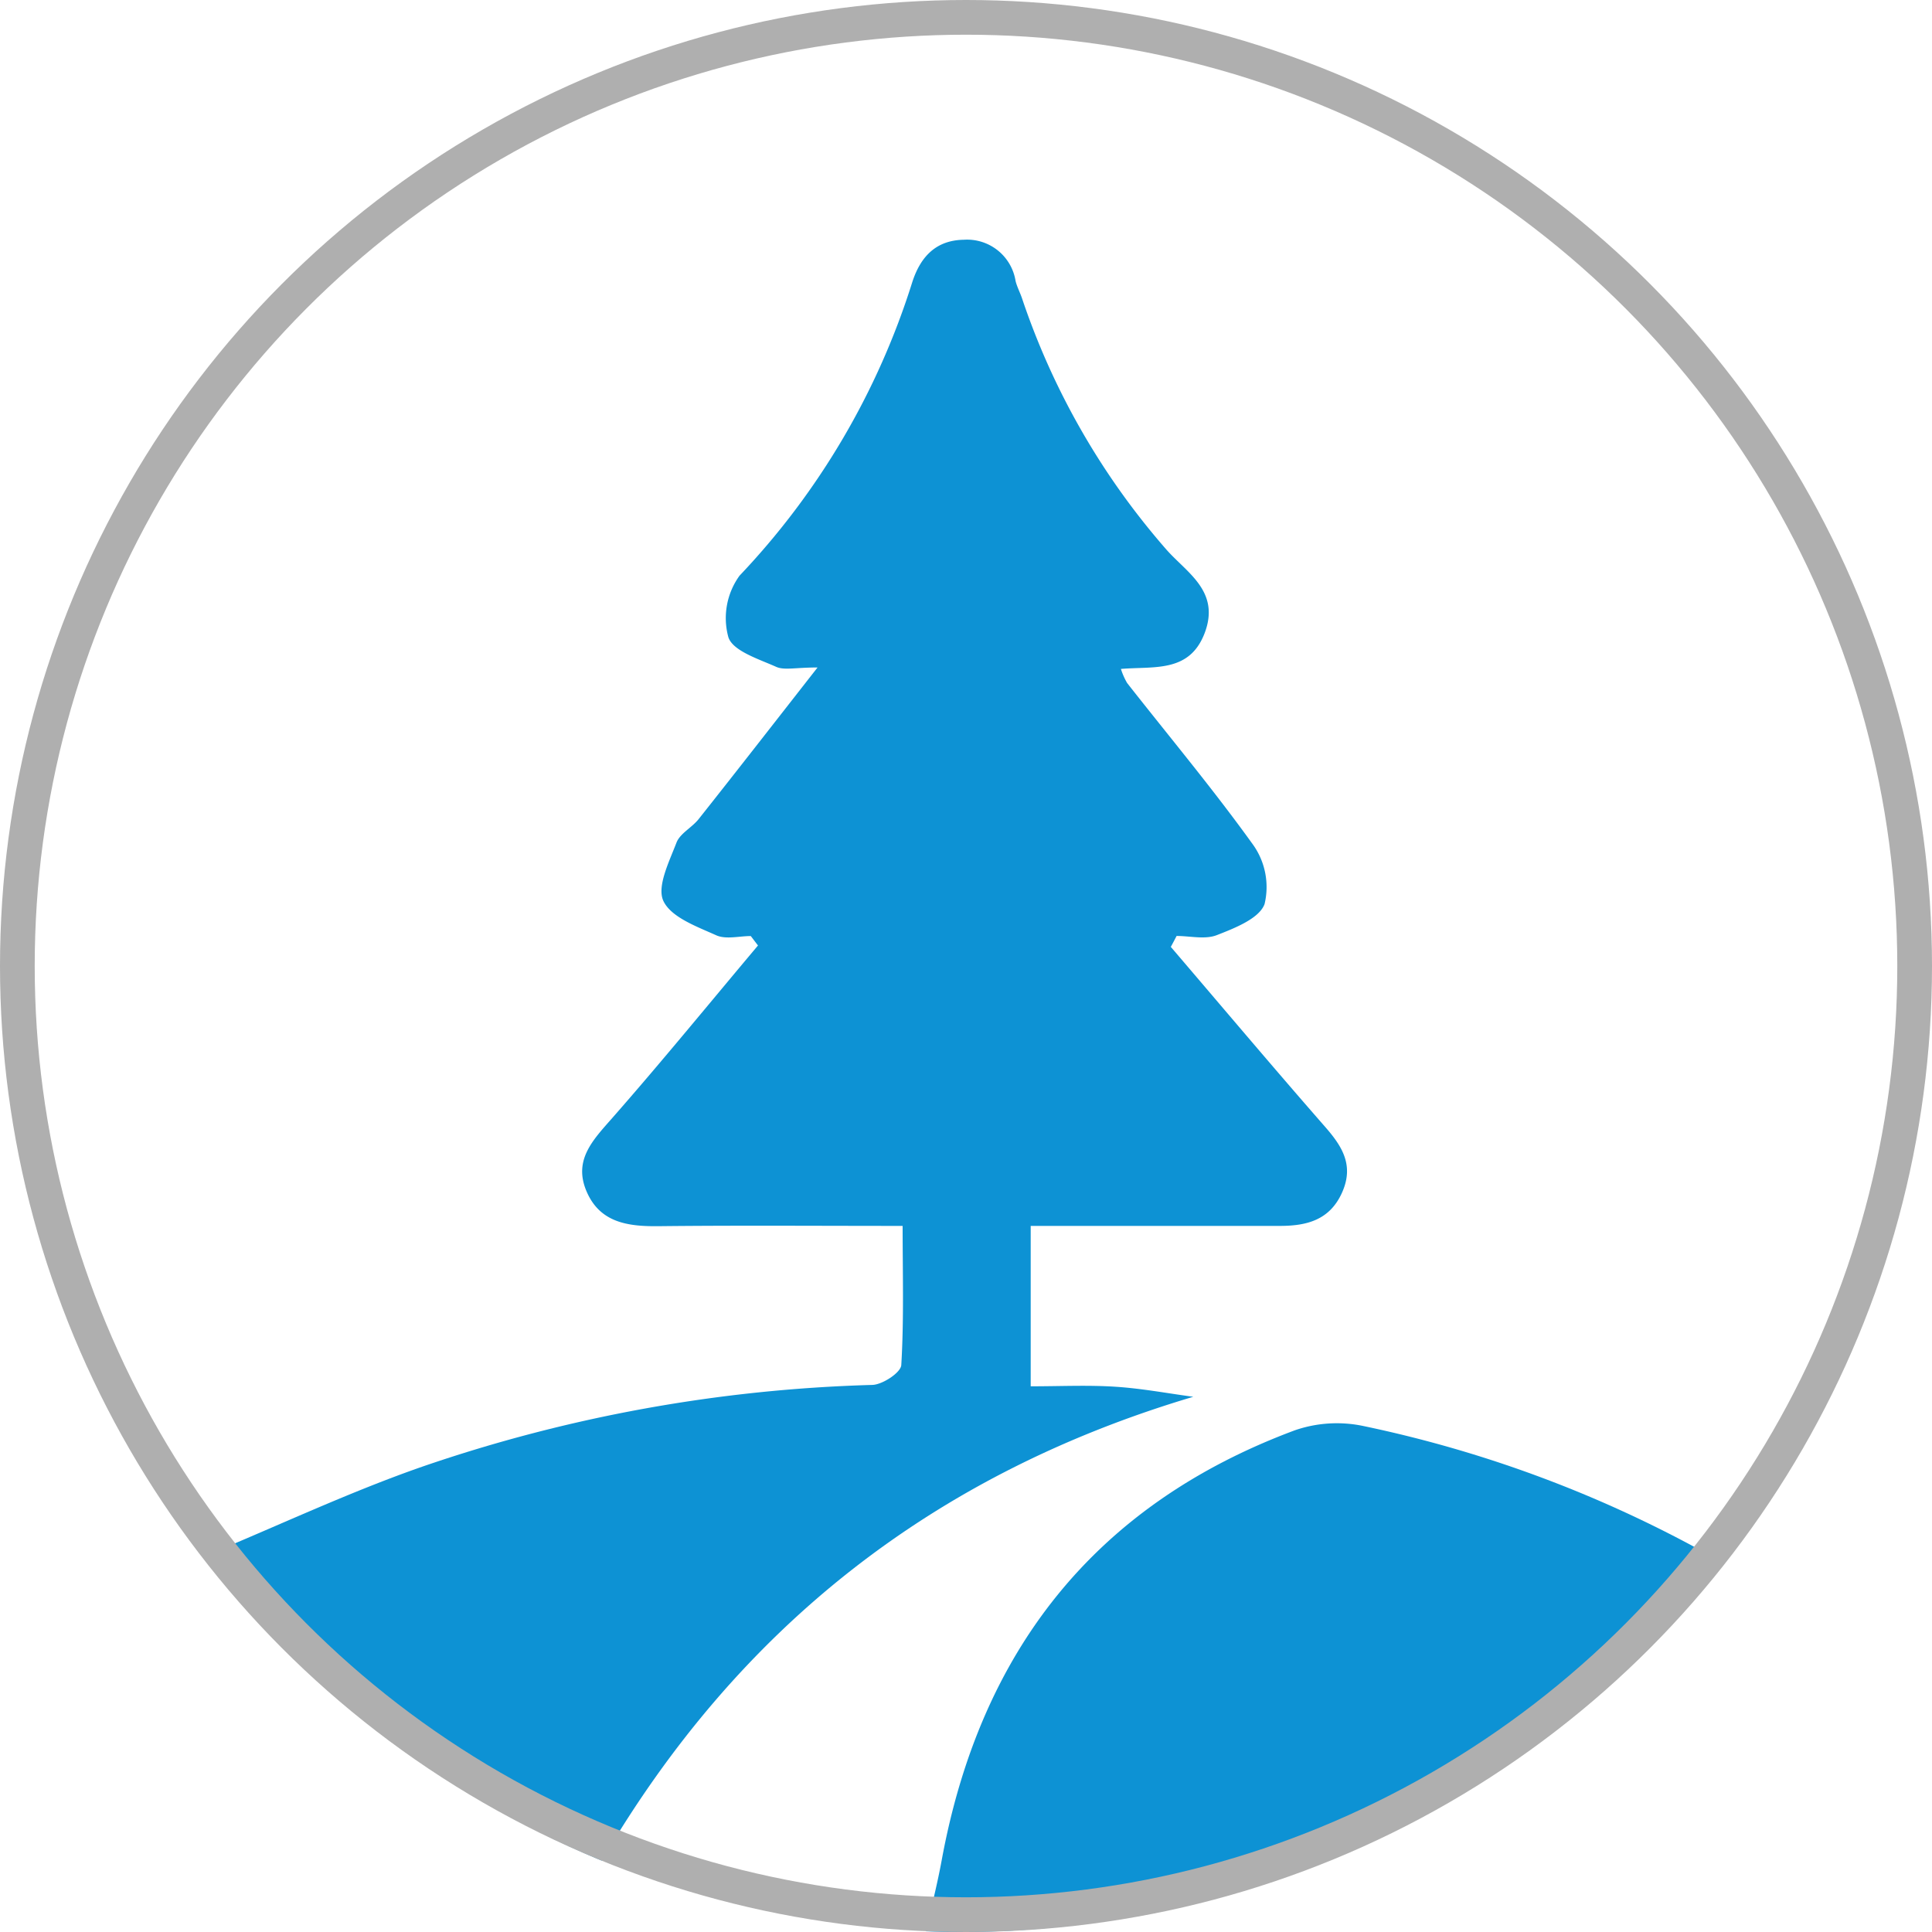
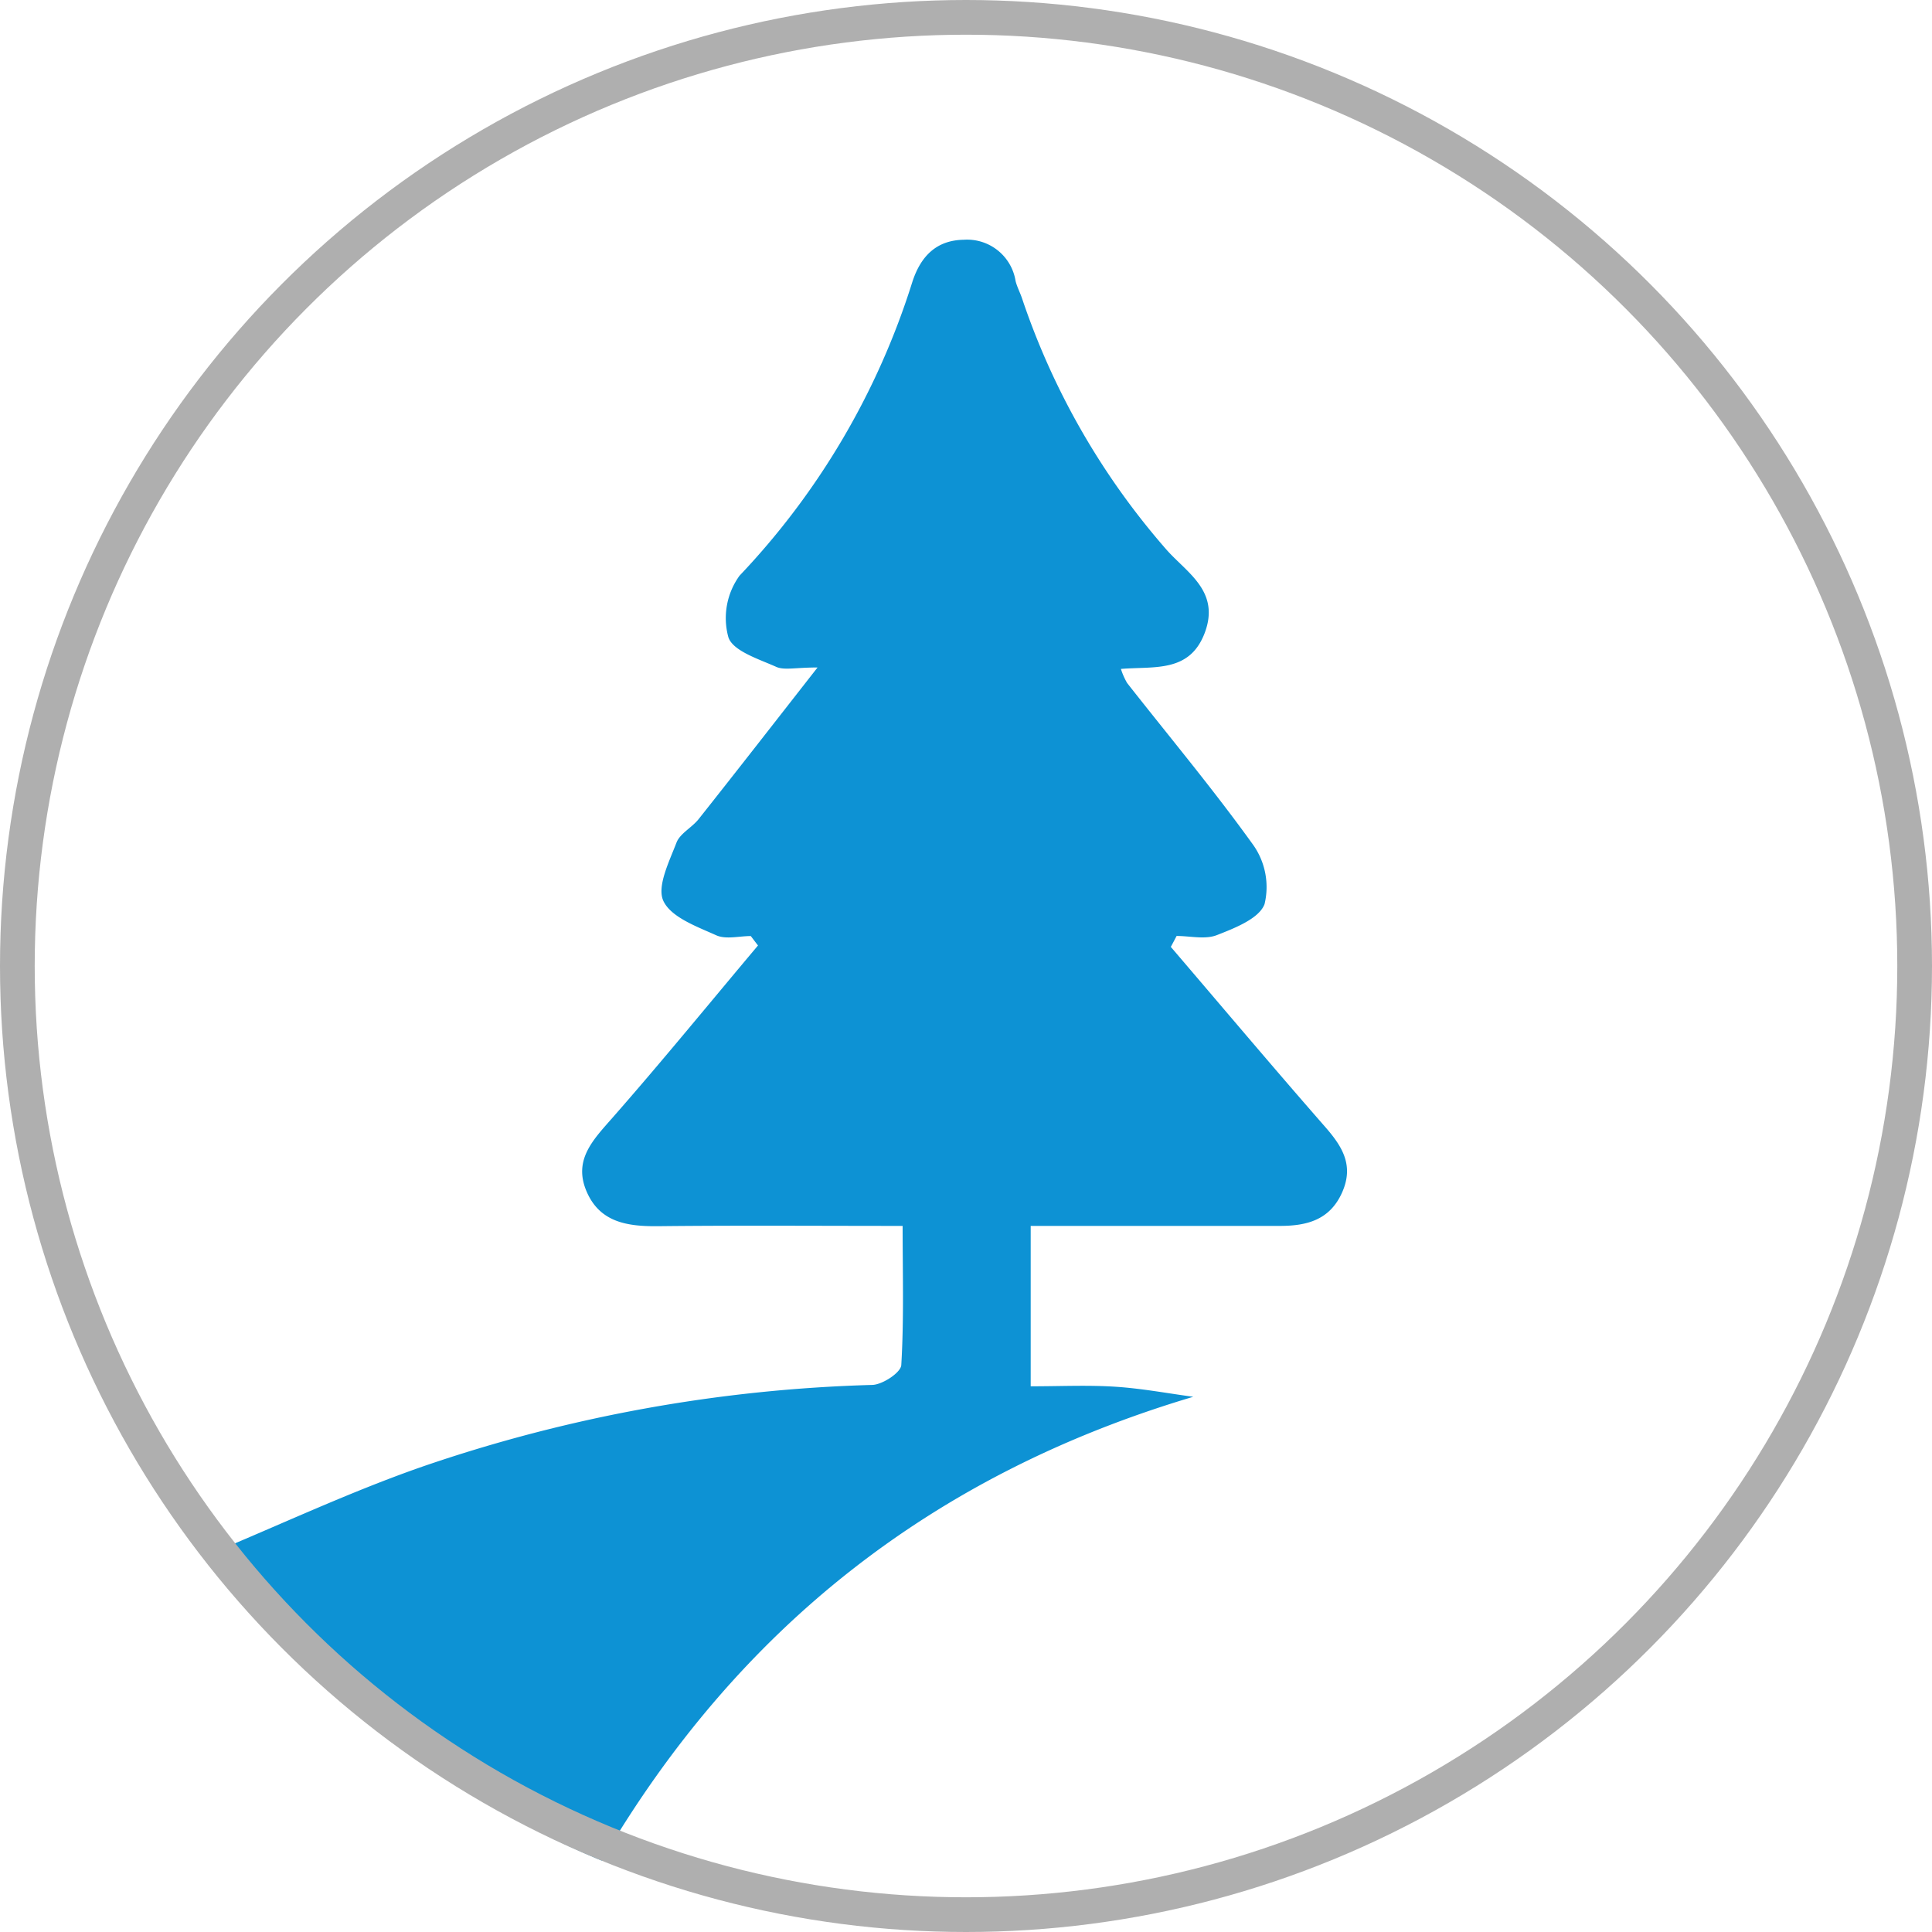
<svg xmlns="http://www.w3.org/2000/svg" width="167" height="167" viewBox="0 0 167 167">
  <defs>
    <style>.a{fill:#0d92d4;}.b,.d{fill:none;}.b{stroke:#afafaf;stroke-width:3px;}.c{stroke:none;}</style>
  </defs>
  <g transform="translate(-634 -4238)">
    <g transform="translate(-1550.933 3165.105)">
      <path class="a" d="M2300.947,1175.961c-1.067,2.406-3.075,2.9-5.387,2.9h-21.535v13.865c2.552,0,4.939-.117,7.306.036,2.259.143,4.5.568,6.747.87-22.417,6.663-39.33,19.925-51.13,40.092a81.1,81.1,0,0,1-33.9-26.5c6.188-2.567,12.195-5.4,18.434-7.569a130.692,130.692,0,0,1,38.857-7.049c.891-.03,2.465-1.073,2.5-1.718.236-3.929.116-7.88.116-12.027-7.3,0-14.2-.051-21.087.024-2.668.03-5.107-.3-6.257-3.063-1.121-2.692.607-4.419,2.256-6.3,4.291-4.886,8.4-9.927,12.586-14.9-.209-.272-.415-.544-.622-.816-1.007,0-2.151.311-2.988-.066-1.679-.756-3.9-1.554-4.566-2.964-.586-1.246.5-3.4,1.129-5.044.308-.8,1.336-1.3,1.916-2.035,3.3-4.159,6.556-8.349,10.279-13.106-1.927,0-2.877.257-3.574-.054-1.515-.678-3.75-1.372-4.135-2.564a6.255,6.255,0,0,1,.965-5.316,65.112,65.112,0,0,0,14.932-25.375c.726-2.244,2.086-3.625,4.455-3.663a4.243,4.243,0,0,1,4.476,3.574c.128.5.373.965.544,1.455a63.809,63.809,0,0,0,12.523,21.789c1.766,1.984,4.6,3.568,3.3,7.115-1.3,3.52-4.357,2.922-7.264,3.164a6.093,6.093,0,0,0,.538,1.219c3.666,4.67,7.482,9.23,10.937,14.05a6.313,6.313,0,0,1,.941,5.062c-.469,1.252-2.576,2.074-4.118,2.677-1.016.4-2.313.075-3.484.075-.165.317-.329.631-.5.944,4.386,5.128,8.737,10.291,13.177,15.371C2300.852,1171.849,2302.032,1173.516,2300.947,1175.961Z" />
-       <path class="a" d="M2478.129,1447.485a80.749,80.749,0,0,1-64.818,32.5q-1.52,0-3.021-.057c.475-2.128.98-4.1,1.348-6.1,3.308-18.051,13.187-30.745,30.542-37.208a11.131,11.131,0,0,1,5.952-.359A105.908,105.908,0,0,1,2478.129,1447.485Z" transform="translate(-145.314 -240.095)" />
    </g>
    <g class="b" transform="translate(634 4238)">
-       <circle class="c" cx="83.5" cy="83.5" r="83.5" />
      <circle class="d" cx="83.5" cy="83.5" r="82" />
    </g>
  </g>
</svg>